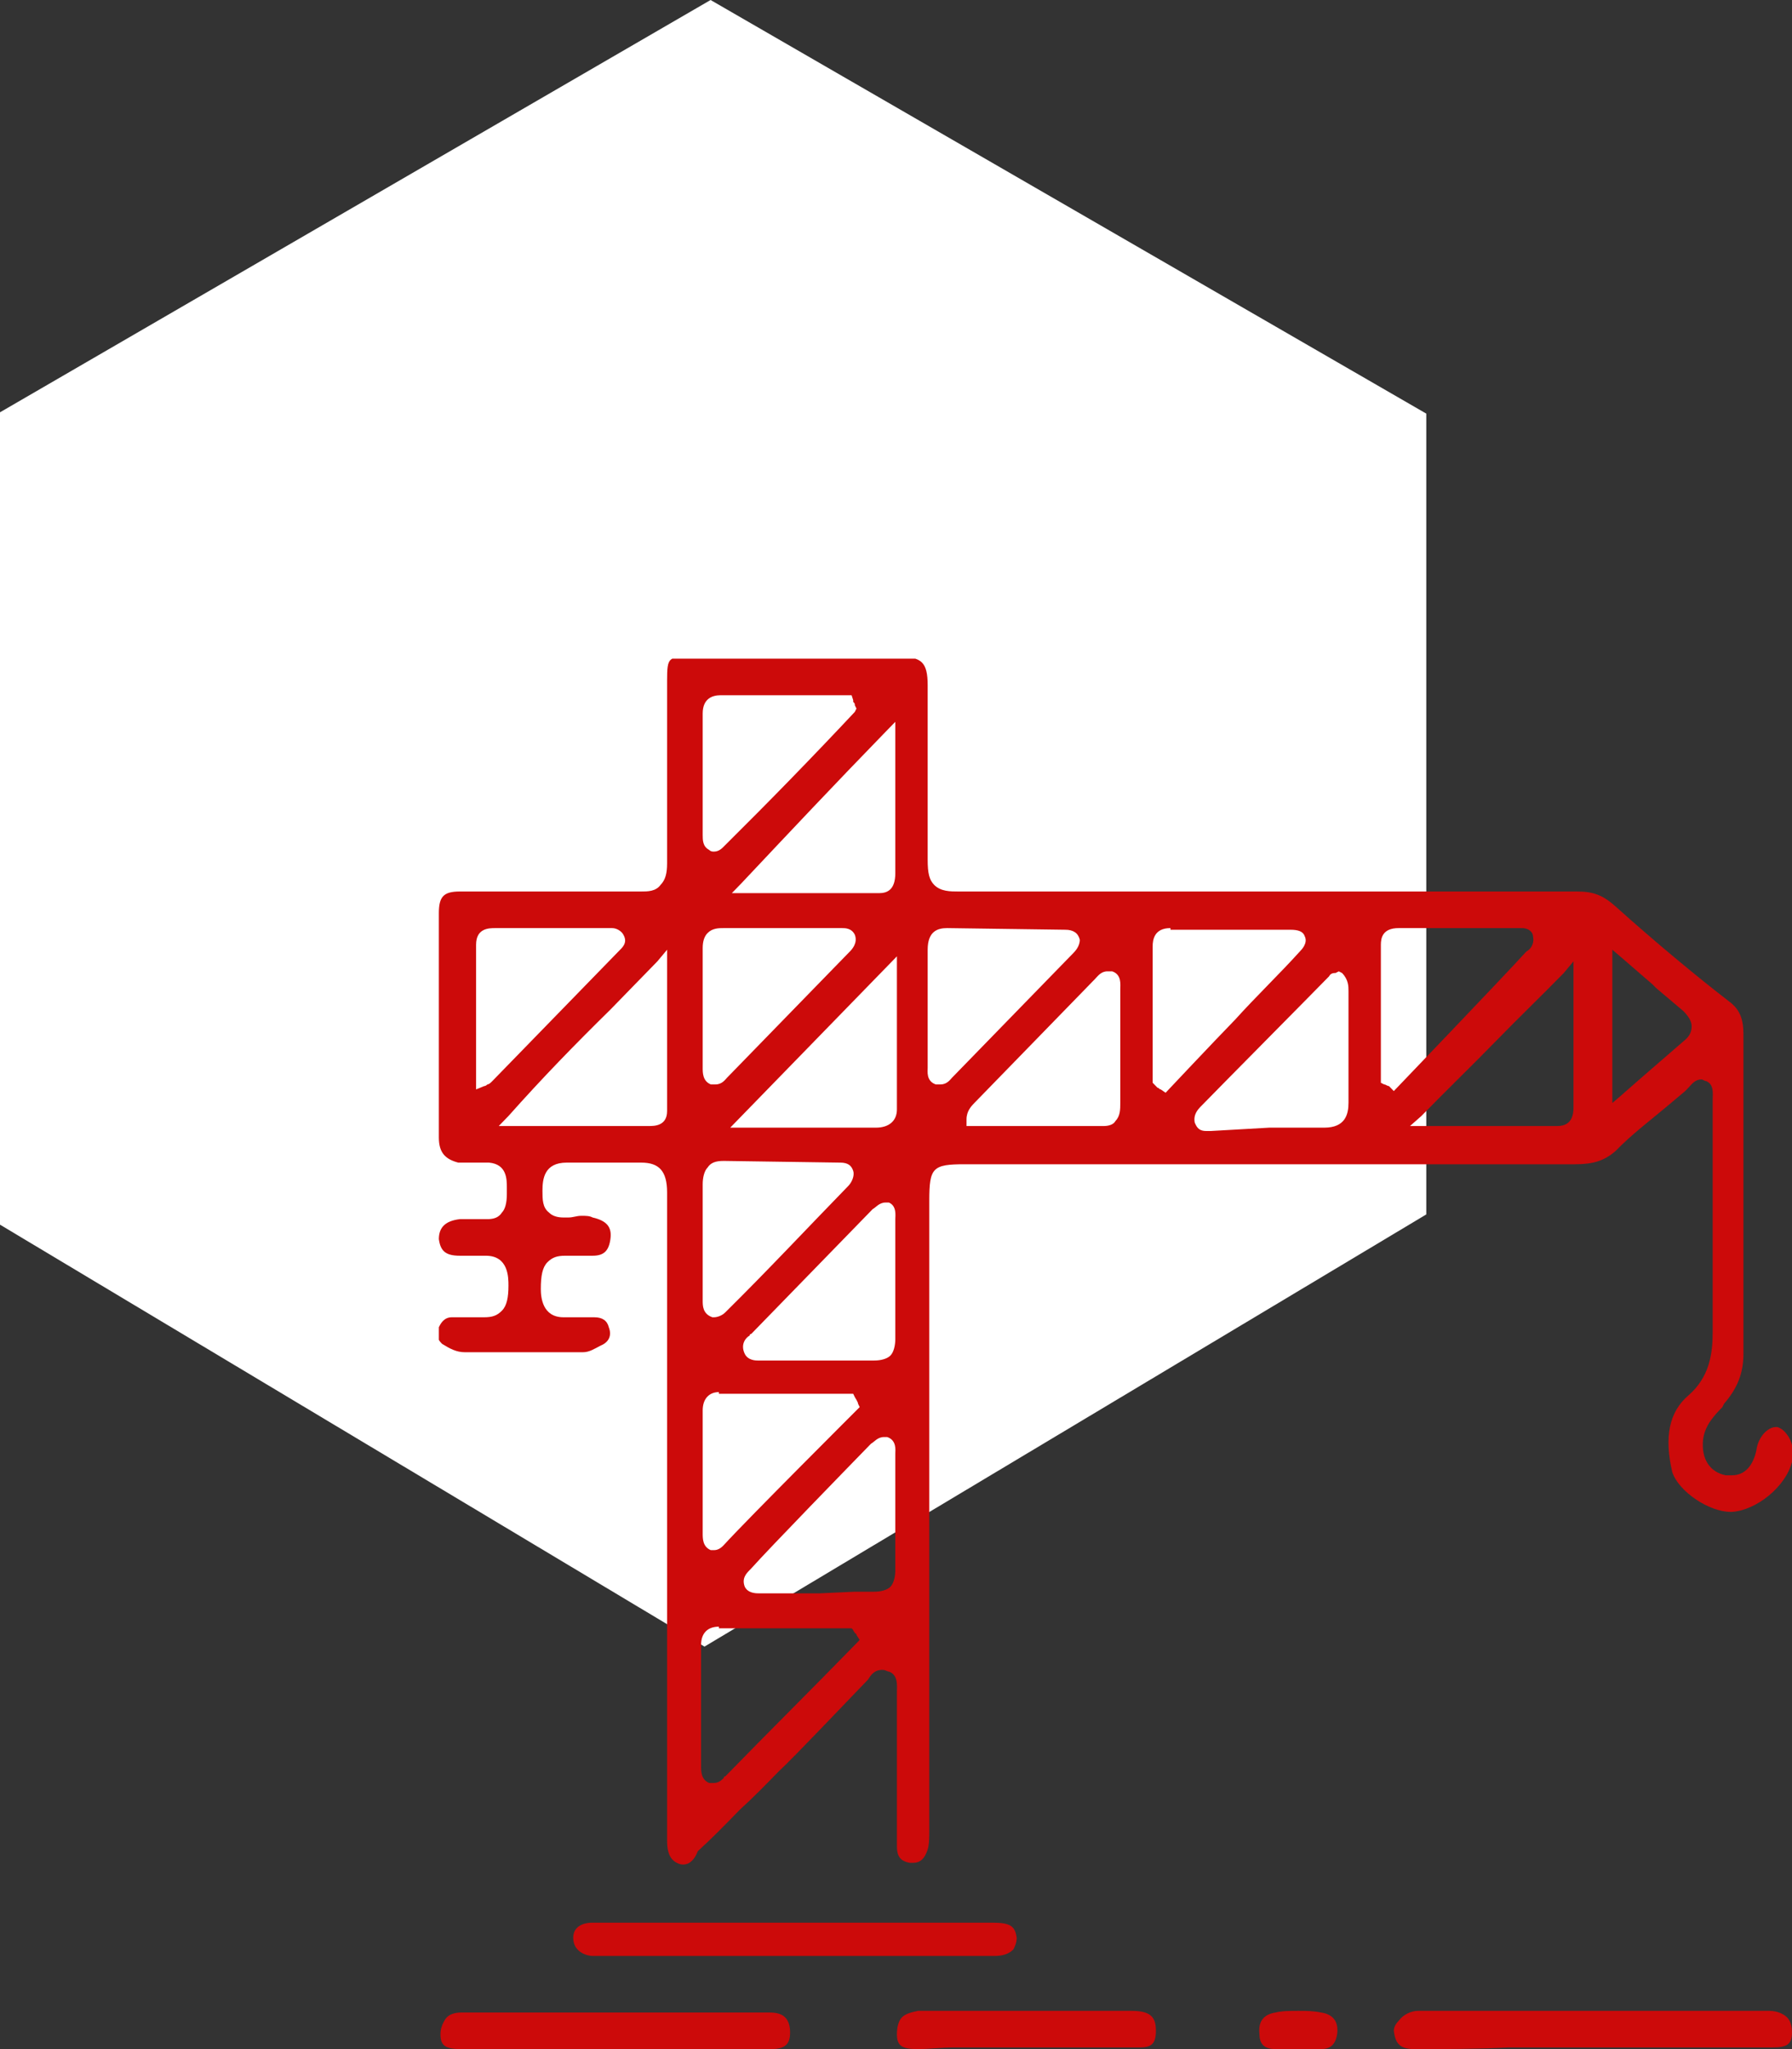
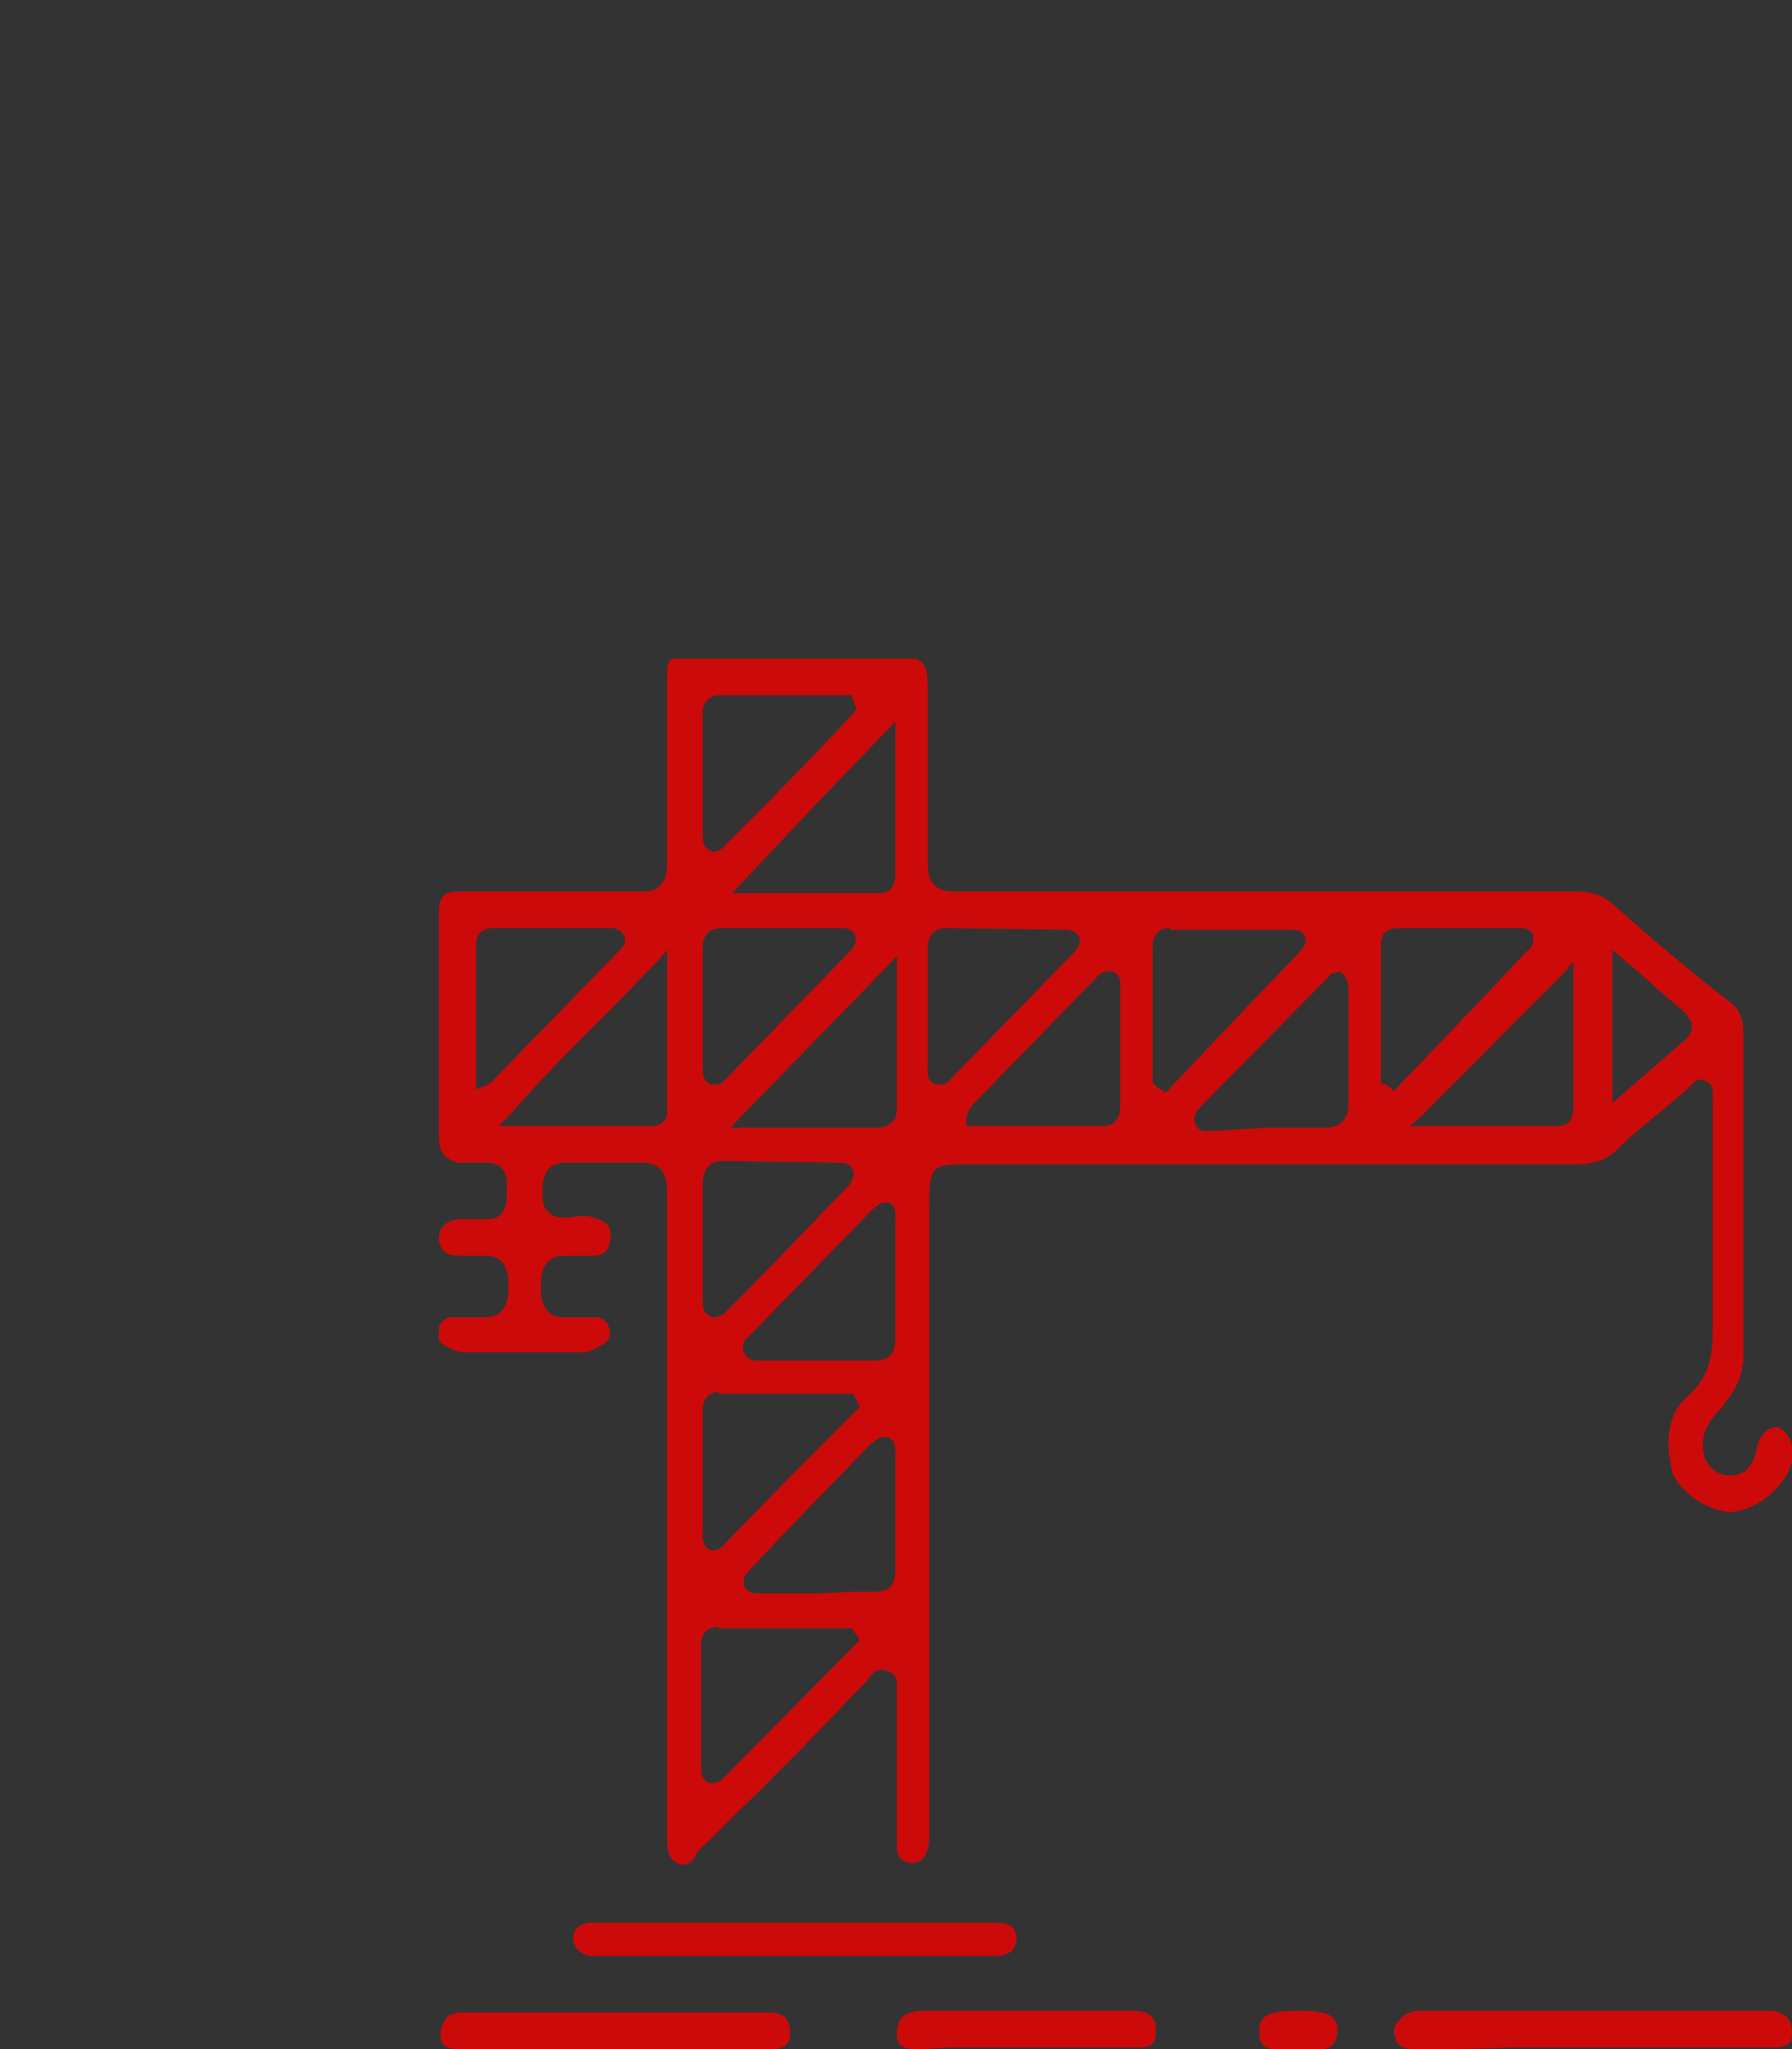
<svg xmlns="http://www.w3.org/2000/svg" width="49" height="56" viewBox="0 0 49 56" fill="none">
  <rect x="0" y="0" width="49" height="56" fill="#333333" stroke="none" />
-   <path fill-rule="evenodd" clip-rule="evenodd" d="M39 11.304L19.43 0L0 11.268V33.469L19.264 45L39 33.189V11.304Z" fill="white" />
  <g clip-path="url(#clip0)">
    <path d="M38.688 56C38.289 56 38.157 55.864 38.112 55.5C38.112 55.409 38.157 55.318 38.245 55.227C38.378 55.045 38.599 54.955 38.776 54.955H45.238C46.3 54.955 47.318 54.955 48.38 54.955C48.602 54.955 48.779 55.045 48.867 55.136C48.956 55.227 49 55.364 49 55.545C49 55.864 48.867 55.955 48.469 55.955H48.38C46.787 55.955 45.194 55.955 43.645 55.955H41.255C40.37 56 39.529 56 38.688 56ZM34.882 56C34.572 56 34.439 55.864 34.439 55.591C34.395 55.227 34.572 55.045 34.882 55C35.059 54.955 35.28 54.955 35.501 54.955C35.722 54.955 35.9 54.955 36.121 55C36.431 55.045 36.608 55.227 36.563 55.591C36.519 55.864 36.386 56 36.121 56H36.077C35.988 56 35.944 56 35.855 56H35.501H35.147C35.103 56 35.014 56 34.97 56H34.882ZM21.029 56C20.542 56 20.099 56 19.613 56H16.78H12.62C12.177 56 12.044 55.909 12.044 55.591C12.044 55.455 12.089 55.318 12.177 55.182C12.266 55.045 12.443 55 12.62 55C14.036 55 15.408 55 16.824 55C18.241 55 19.613 55 21.029 55C21.25 55 21.383 55.045 21.471 55.136C21.56 55.227 21.604 55.364 21.604 55.545C21.604 55.864 21.471 56 21.073 56H21.029ZM25.101 56C24.658 56 24.525 55.909 24.525 55.591C24.525 55.409 24.569 55.227 24.658 55.136C24.747 55.045 24.879 55 25.101 54.955C25.41 54.955 25.676 54.955 25.986 54.955C26.384 54.955 26.782 54.955 27.225 54.955H30.943C31.474 54.955 31.607 55.136 31.607 55.5C31.607 55.864 31.474 55.955 31.164 55.955H28.11H26.119C25.72 55.955 25.41 56 25.101 56ZM16.691 53.455C16.514 53.455 16.382 53.455 16.205 53.455C16.072 53.455 15.674 53.364 15.674 52.955C15.674 52.682 15.895 52.545 16.205 52.545C17.134 52.545 18.063 52.545 18.993 52.545C19.922 52.545 20.852 52.545 21.781 52.545H27.136C27.623 52.545 27.756 52.636 27.8 52.955C27.8 53.091 27.756 53.182 27.712 53.273C27.579 53.409 27.402 53.455 27.181 53.455C25.853 53.455 24.481 53.455 23.153 53.455H16.691ZM18.683 50.955C18.639 50.955 18.595 50.955 18.506 50.909C18.329 50.818 18.241 50.636 18.241 50.318C18.241 47.318 18.241 44.318 18.241 41.409V39.227C18.241 37 18.241 34.818 18.241 32.591C18.241 32 18.019 31.773 17.532 31.773H17.444C17.134 31.773 16.869 31.773 16.559 31.773C16.205 31.773 15.851 31.773 15.496 31.773C14.877 31.773 14.833 32.227 14.833 32.545C14.833 32.773 14.833 33 15.01 33.136C15.098 33.227 15.231 33.273 15.408 33.273C15.452 33.273 15.496 33.273 15.541 33.273C15.674 33.273 15.762 33.227 15.895 33.227C16.028 33.227 16.116 33.227 16.205 33.273C16.603 33.364 16.736 33.545 16.691 33.864C16.647 34.182 16.514 34.318 16.205 34.318C16.205 34.318 16.205 34.318 16.16 34.318C16.072 34.318 16.028 34.318 15.983 34.318C15.939 34.318 15.895 34.318 15.851 34.318C15.806 34.318 15.762 34.318 15.718 34.318C15.629 34.318 15.541 34.318 15.452 34.318C15.231 34.318 15.098 34.364 14.965 34.5C14.833 34.636 14.788 34.864 14.788 35.227C14.788 35.455 14.833 36 15.408 36C15.452 36 15.496 36 15.585 36C15.629 36 15.674 36 15.762 36H16.072C16.116 36 16.205 36 16.249 36C16.47 36 16.603 36.091 16.647 36.273C16.736 36.5 16.647 36.682 16.426 36.773C16.249 36.864 16.116 36.955 15.939 36.955C15.408 36.955 14.877 36.955 14.346 36.955C13.815 36.955 13.284 36.955 12.708 36.955C12.487 36.955 12.31 36.864 12.089 36.727C12 36.636 11.912 36.545 12 36.273C12.044 36.182 12.133 36 12.354 36C12.443 36 12.487 36 12.575 36C12.664 36 12.752 36 12.841 36C12.93 36 12.974 36 13.062 36C13.151 36 13.195 36 13.239 36C13.461 36 13.593 35.955 13.726 35.818C13.859 35.682 13.903 35.455 13.903 35.136C13.903 34.909 13.903 34.318 13.284 34.318C13.239 34.318 13.151 34.318 13.107 34.318C13.062 34.318 13.018 34.318 12.93 34.318C12.885 34.318 12.797 34.318 12.752 34.318C12.708 34.318 12.62 34.318 12.575 34.318C12.177 34.318 12.044 34.182 12 33.864C12 33.545 12.177 33.364 12.575 33.318C12.664 33.318 12.797 33.318 12.885 33.318C13.018 33.318 13.151 33.318 13.284 33.318H13.328C13.505 33.318 13.638 33.273 13.726 33.136C13.815 33.045 13.859 32.864 13.859 32.636C13.859 32.591 13.859 32.5 13.859 32.455C13.859 32.227 13.859 31.818 13.372 31.773C13.284 31.773 13.195 31.773 13.107 31.773H12.841C12.752 31.773 12.62 31.773 12.531 31.773C12.177 31.682 12 31.5 12 31.091C12 29.046 12 26.955 12 24.955C12 24.5 12.133 24.364 12.575 24.364C12.93 24.364 13.328 24.364 13.682 24.364H15.674C16.293 24.364 16.913 24.364 17.488 24.364H17.532C17.709 24.364 17.931 24.364 18.063 24.182C18.196 24.046 18.241 23.864 18.241 23.591C18.241 22.5 18.241 21.409 18.241 20.273C18.241 19.727 18.241 19.136 18.241 18.591C18.241 17.955 18.285 17.955 18.86 17.955H24.614C25.189 17.955 25.366 18.091 25.366 18.727V19.409C25.366 20.727 25.366 22.136 25.366 23.5C25.366 23.864 25.41 24.046 25.543 24.182C25.72 24.364 25.986 24.364 26.207 24.364C29.571 24.364 32.978 24.364 36.342 24.364C38.599 24.364 40.856 24.364 43.114 24.364C43.556 24.364 43.822 24.455 44.176 24.773C45.238 25.727 46.389 26.682 47.274 27.364C47.584 27.591 47.672 27.864 47.672 28.273C47.672 31.182 47.672 34.091 47.672 37C47.672 37.545 47.495 37.955 47.141 38.364L47.097 38.455C46.876 38.682 46.61 38.955 46.566 39.364C46.522 39.864 46.743 40.227 47.185 40.318C47.23 40.318 47.318 40.318 47.362 40.318C47.717 40.318 47.938 40.045 48.026 39.636C48.071 39.273 48.336 39 48.557 39H48.602C48.734 39.045 48.823 39.136 48.911 39.273C49.044 39.5 49.044 39.727 49 39.955C48.823 40.636 48.026 41.273 47.362 41.318H47.318C46.743 41.318 45.902 40.773 45.725 40.227C45.504 39.273 45.636 38.591 46.167 38.136C46.743 37.636 46.831 37 46.831 36.409C46.831 34.864 46.831 33.318 46.831 31.818V30.136C46.831 30.091 46.831 30.091 46.831 30.046C46.831 29.909 46.876 29.636 46.654 29.546C46.61 29.546 46.566 29.5 46.522 29.5C46.344 29.5 46.256 29.636 46.167 29.727C46.123 29.773 46.123 29.773 46.079 29.818L45.592 30.227C45.105 30.636 44.618 31 44.176 31.455C43.866 31.727 43.556 31.818 43.069 31.818C41.211 31.818 39.307 31.818 37.449 31.818H26.384C25.499 31.818 25.41 31.909 25.41 32.818V49.818V50C25.41 50.182 25.41 50.409 25.366 50.545C25.278 50.818 25.145 50.909 24.968 50.909C24.924 50.909 24.924 50.909 24.879 50.909C24.614 50.864 24.525 50.727 24.525 50.455C24.525 50 24.525 49.5 24.525 49.045C24.525 48.591 24.525 48.091 24.525 47.636V47.227C24.525 46.955 24.525 46.636 24.525 46.364C24.525 46.318 24.525 46.273 24.525 46.227C24.525 46.091 24.569 45.773 24.304 45.682C24.26 45.682 24.215 45.636 24.127 45.636C23.905 45.636 23.817 45.773 23.729 45.909C23.684 45.955 23.684 45.955 23.64 46C23.242 46.409 21.648 48.091 21.294 48.409C20.94 48.773 20.586 49.136 20.232 49.455L20.188 49.5C19.834 49.864 19.48 50.227 19.081 50.591C18.993 50.818 18.86 50.955 18.683 50.955ZM19.657 44.455C19.347 44.455 19.17 44.636 19.17 44.955V48.273C19.17 48.409 19.17 48.636 19.391 48.727H19.436H19.524C19.657 48.727 19.745 48.636 19.79 48.591C19.79 48.591 19.79 48.545 19.834 48.545C21.029 47.318 22.224 46.136 23.419 44.909L23.507 44.818L23.419 44.682C23.419 44.682 23.419 44.636 23.374 44.636C23.374 44.591 23.33 44.591 23.33 44.545L23.286 44.5H19.657V44.455ZM23.374 43.5C23.552 43.5 23.684 43.5 23.861 43.5H23.905C24.083 43.5 24.26 43.455 24.348 43.364C24.437 43.273 24.481 43.091 24.481 42.909C24.481 42.318 24.481 41.727 24.481 41.136C24.481 40.682 24.481 40.227 24.481 39.773V39.727C24.481 39.636 24.525 39.364 24.26 39.273C24.215 39.273 24.215 39.273 24.171 39.273C23.994 39.273 23.905 39.409 23.817 39.455C23.242 40.045 21.029 42.318 20.542 42.864L20.498 42.909C20.409 43 20.276 43.136 20.365 43.364C20.453 43.545 20.675 43.545 20.763 43.545H20.808C21.339 43.545 21.87 43.545 22.401 43.545L23.374 43.5ZM19.657 38.045C19.391 38.045 19.214 38.227 19.214 38.545V41.909C19.214 42.045 19.214 42.273 19.436 42.364H19.48H19.524C19.657 42.364 19.745 42.273 19.79 42.227C20.409 41.545 23.507 38.455 23.507 38.455L23.463 38.364C23.463 38.318 23.374 38.182 23.374 38.182L23.33 38.091H19.657V38.045ZM24.215 32.864C24.038 32.864 23.95 33 23.861 33.045L23.817 33.091C22.711 34.227 21.648 35.318 20.542 36.455C20.542 36.455 20.498 36.455 20.498 36.5C20.409 36.545 20.232 36.727 20.365 37C20.453 37.182 20.675 37.182 20.719 37.182H23.905C24.083 37.182 24.26 37.136 24.348 37.045C24.437 36.955 24.481 36.773 24.481 36.591C24.481 36.227 24.481 35.909 24.481 35.545V35V33.409C24.481 33.409 24.481 33.364 24.481 33.318C24.481 33.227 24.525 32.955 24.304 32.864C24.26 32.864 24.215 32.864 24.215 32.864ZM19.79 31.727C19.568 31.727 19.436 31.773 19.347 31.909C19.258 32 19.214 32.182 19.214 32.364V35.545C19.214 35.682 19.214 35.909 19.48 36H19.524C19.613 36 19.745 35.955 19.834 35.864C20.985 34.727 22.091 33.545 23.197 32.409C23.286 32.318 23.374 32.136 23.33 32C23.286 31.864 23.197 31.773 22.976 31.773L19.79 31.727ZM34.705 30.818C35.191 30.818 35.722 30.818 36.209 30.818C36.785 30.818 36.873 30.455 36.873 30.136C36.873 29.636 36.873 29.136 36.873 28.636C36.873 28.136 36.873 27.636 36.873 27.136V27.091C36.873 26.955 36.873 26.773 36.696 26.591L36.608 26.546L36.519 26.591C36.475 26.591 36.386 26.591 36.342 26.682C35.855 27.182 33.421 29.636 32.846 30.227C32.757 30.318 32.624 30.455 32.669 30.682C32.713 30.773 32.757 30.909 32.978 30.909C33.023 30.909 33.023 30.909 33.067 30.909H33.111L34.705 30.818ZM30.279 26.546C30.102 26.546 30.013 26.682 29.925 26.773L29.88 26.818C29.172 27.546 28.464 28.273 27.756 29L26.694 30.091L26.65 30.136C26.561 30.227 26.428 30.364 26.428 30.591V30.773H28.995C29.394 30.773 29.792 30.773 30.19 30.773C30.323 30.773 30.456 30.727 30.5 30.636C30.633 30.5 30.633 30.318 30.633 30.136V27.091V27.046C30.633 26.909 30.677 26.636 30.412 26.546C30.367 26.546 30.323 26.546 30.279 26.546ZM42.76 26.591C42.14 27.227 41.52 27.818 40.901 28.455C40.237 29.136 39.529 29.818 38.865 30.5L38.555 30.773H42.583C42.892 30.773 43.025 30.591 43.025 30.273C43.025 29.5 43.025 28.682 43.025 27.909V26.273L42.76 26.591ZM19.967 30.818H23.95C24.304 30.818 24.525 30.636 24.525 30.318V26.136L19.967 30.818ZM17.975 26.273C17.532 26.727 17.09 27.182 16.691 27.591C15.718 28.546 14.833 29.455 13.903 30.5L13.638 30.773H17.754C17.886 30.773 18.241 30.773 18.241 30.364C18.241 29.409 18.241 28.455 18.241 27.455V25.955L17.975 26.273ZM44.043 30.182L44.309 29.955C44.928 29.409 45.459 28.955 46.035 28.455C46.212 28.318 46.256 28.182 46.256 28.046C46.256 27.909 46.167 27.773 46.035 27.636L45.282 27L45.238 26.955L45.194 26.909C44.928 26.682 44.618 26.409 44.353 26.182L44.087 25.955V30.182H44.043ZM32.005 25.364C31.562 25.364 31.518 25.682 31.518 25.864C31.518 27.091 31.518 28.273 31.518 29.5V29.591L31.562 29.636C31.607 29.682 31.607 29.682 31.651 29.727C31.695 29.727 31.695 29.773 31.739 29.773L31.872 29.864C31.872 29.864 33.156 28.5 33.775 27.864C34.35 27.227 34.97 26.636 35.545 26C35.59 25.955 35.767 25.773 35.678 25.591C35.634 25.455 35.501 25.409 35.28 25.409H32.005V25.364ZM38.245 25.364C37.803 25.364 37.758 25.636 37.758 25.818V29.591L37.847 29.636C37.891 29.636 37.935 29.682 37.98 29.682L38.112 29.818C38.112 29.818 41.166 26.636 41.697 26.046C41.697 26.046 41.697 26.046 41.742 26C41.83 25.955 41.963 25.818 41.919 25.591C41.919 25.5 41.83 25.364 41.609 25.364C41.565 25.364 41.476 25.364 41.476 25.364H38.245ZM13.549 25.364C13.372 25.364 13.018 25.364 13.018 25.818V29.773L13.239 29.682C13.284 29.682 13.328 29.636 13.328 29.636C13.372 29.636 13.416 29.591 13.461 29.546C13.992 29 16.337 26.591 16.913 26C17.001 25.909 17.178 25.773 17.046 25.546C17.001 25.455 16.869 25.364 16.736 25.364H16.603H13.549ZM25.897 25.364C25.632 25.364 25.366 25.455 25.366 25.955C25.366 26.318 25.366 26.727 25.366 27.091V29.136V29.182C25.366 29.273 25.322 29.546 25.587 29.636C25.632 29.636 25.676 29.636 25.72 29.636C25.897 29.636 25.986 29.5 26.03 29.455C26.605 28.864 28.818 26.591 29.349 26.046C29.394 26 29.526 25.864 29.526 25.682C29.482 25.5 29.349 25.409 29.128 25.409L25.897 25.364ZM19.79 25.364C19.657 25.364 19.48 25.364 19.347 25.5C19.258 25.591 19.214 25.727 19.214 25.909C19.214 26.591 19.214 27.318 19.214 28.046V29.182C19.214 29.318 19.214 29.546 19.436 29.636C19.48 29.636 19.524 29.636 19.568 29.636C19.745 29.636 19.834 29.5 19.878 29.455C20.985 28.318 22.091 27.182 23.197 26.046L23.242 26C23.286 25.955 23.463 25.773 23.374 25.546C23.286 25.364 23.109 25.364 23.02 25.364H22.976C22.445 25.364 21.914 25.364 21.427 25.364H19.79ZM24.215 20C22.843 21.409 21.56 22.773 20.276 24.136L20.011 24.409H24.038C24.26 24.409 24.481 24.318 24.481 23.864V19.727L24.215 20ZM19.701 19C19.48 19 19.214 19.091 19.214 19.5V22.818C19.214 22.955 19.214 23.136 19.391 23.227C19.436 23.273 19.48 23.273 19.524 23.273C19.657 23.273 19.745 23.182 19.79 23.136C21.029 21.909 22.224 20.682 23.374 19.455L23.419 19.364L23.374 19.273C23.374 19.227 23.374 19.227 23.33 19.182V19.136L23.286 19H19.701Z" fill="#CC0A0A" />
  </g>
  <defs>
    <clipPath id="clip0">
      <rect width="37" height="38" fill="white" transform="translate(12 18)" />
    </clipPath>
  </defs>
</svg>